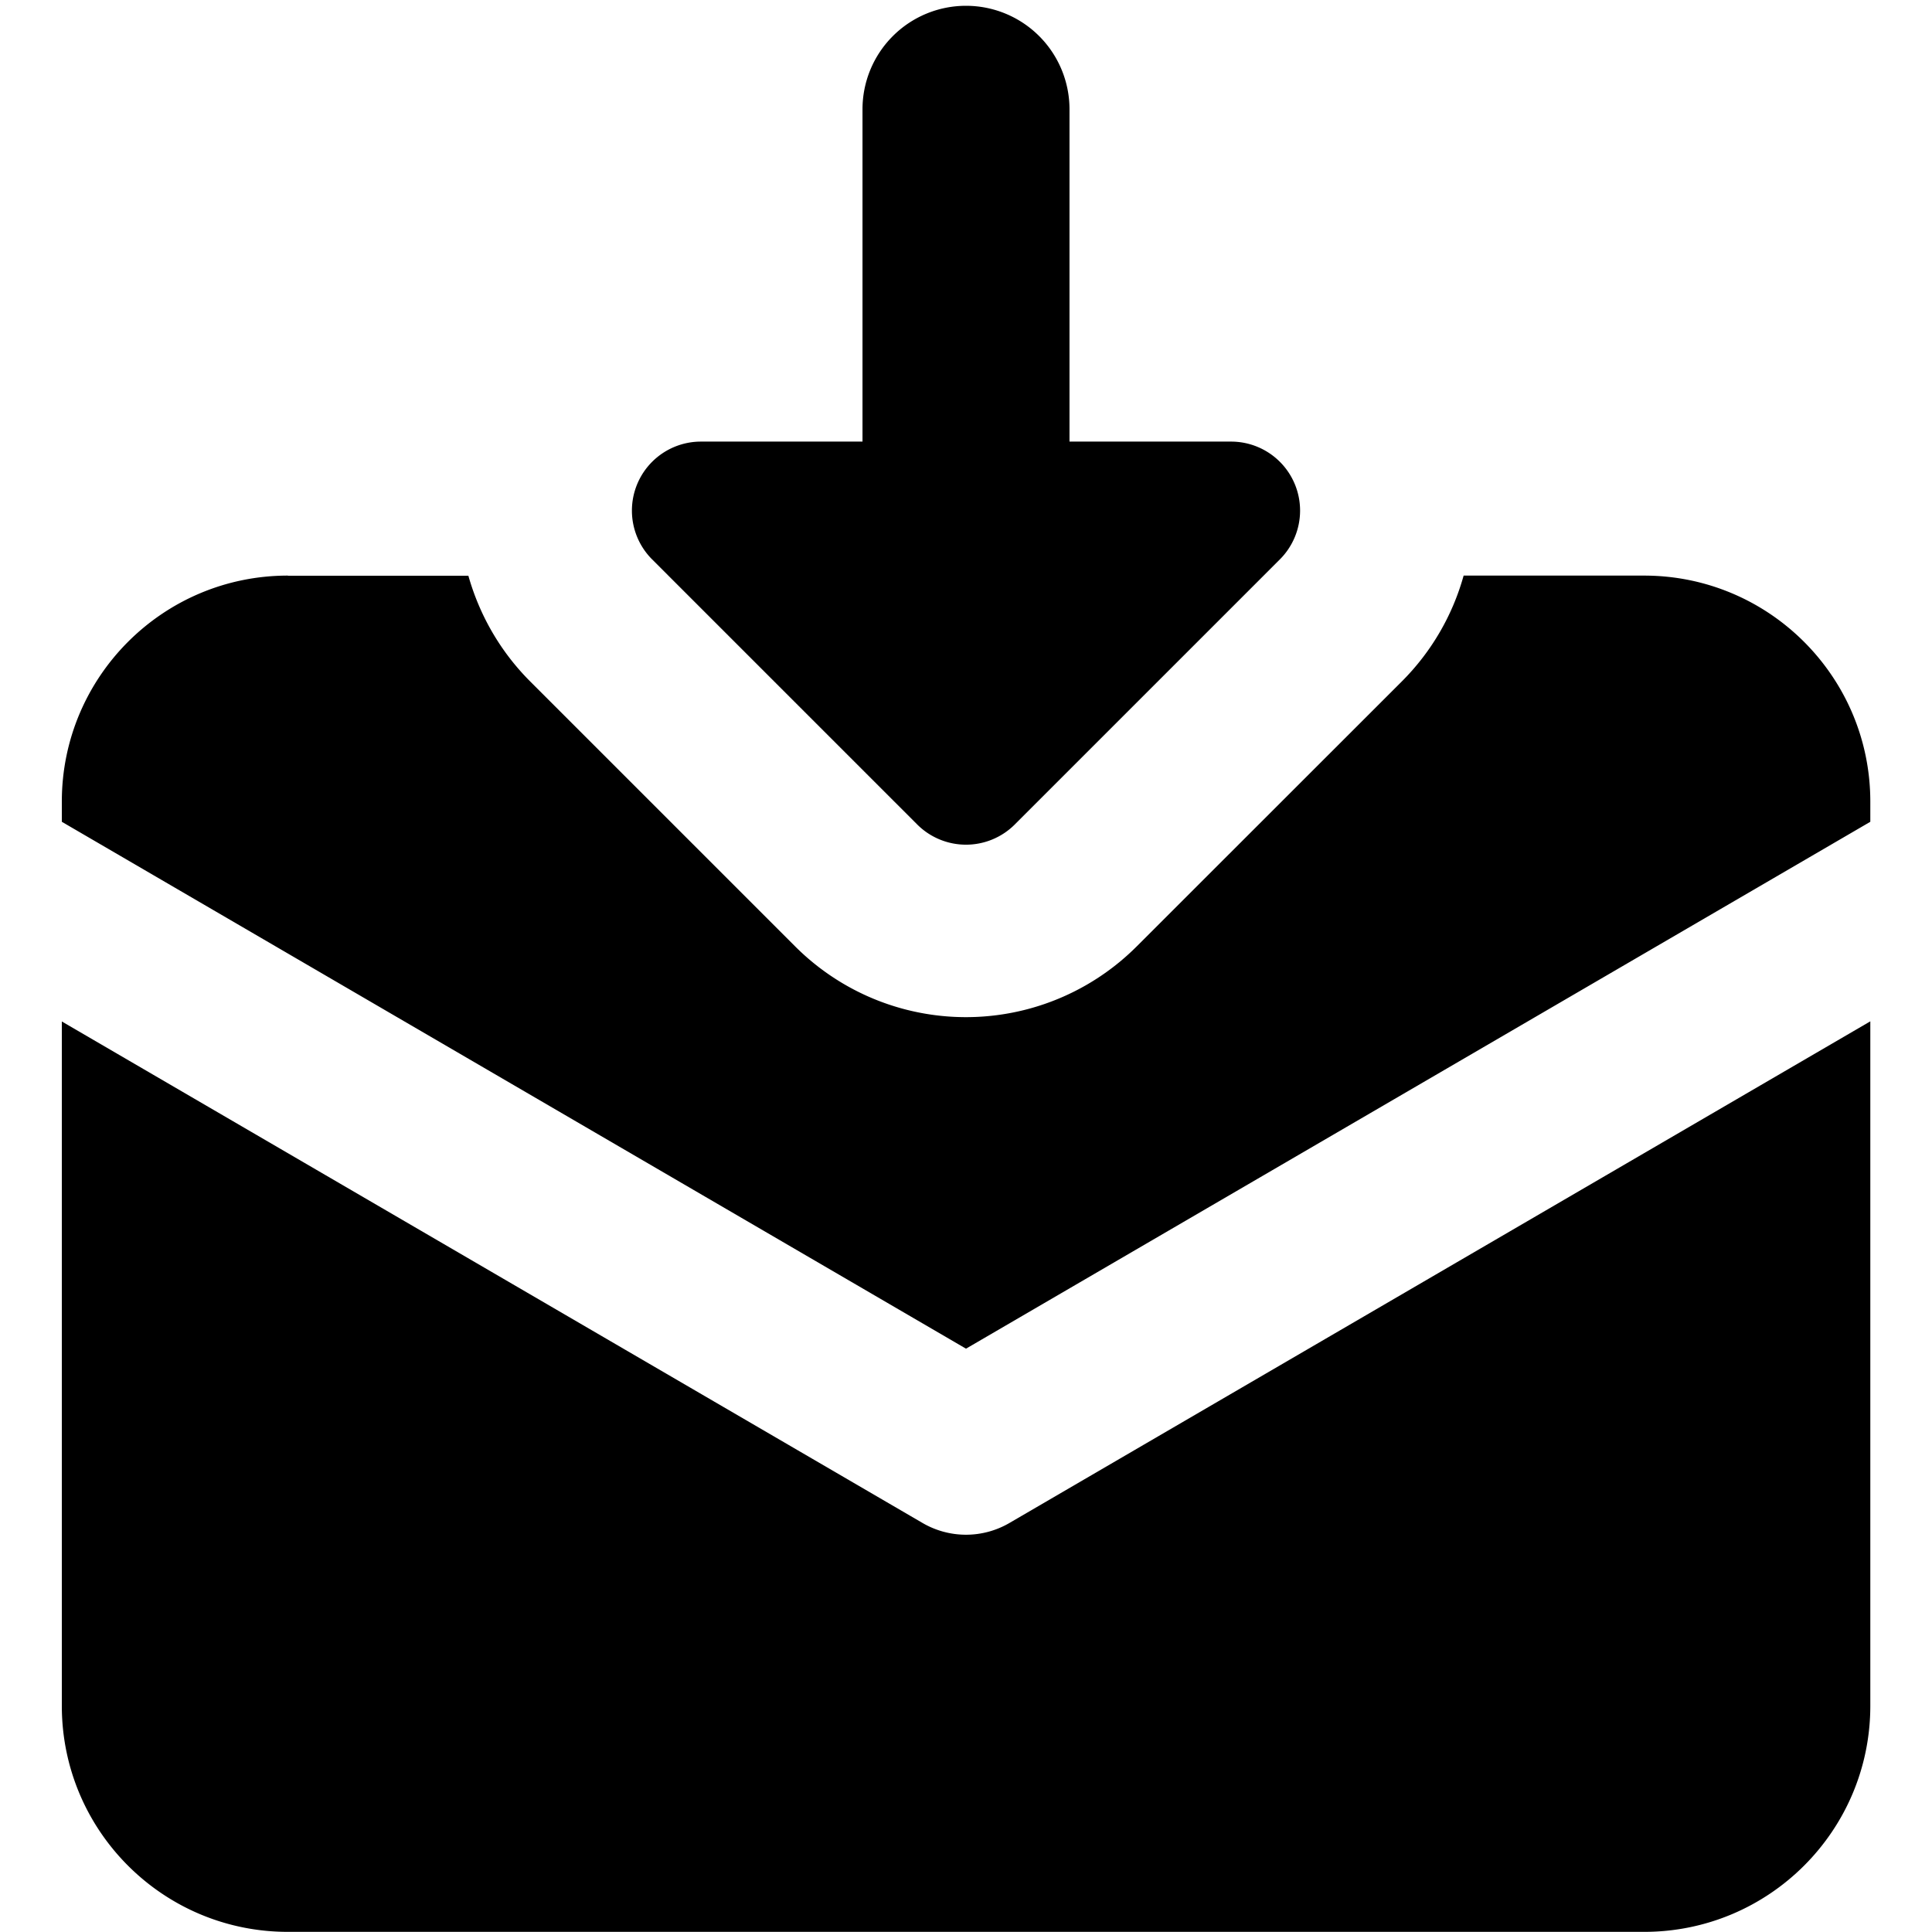
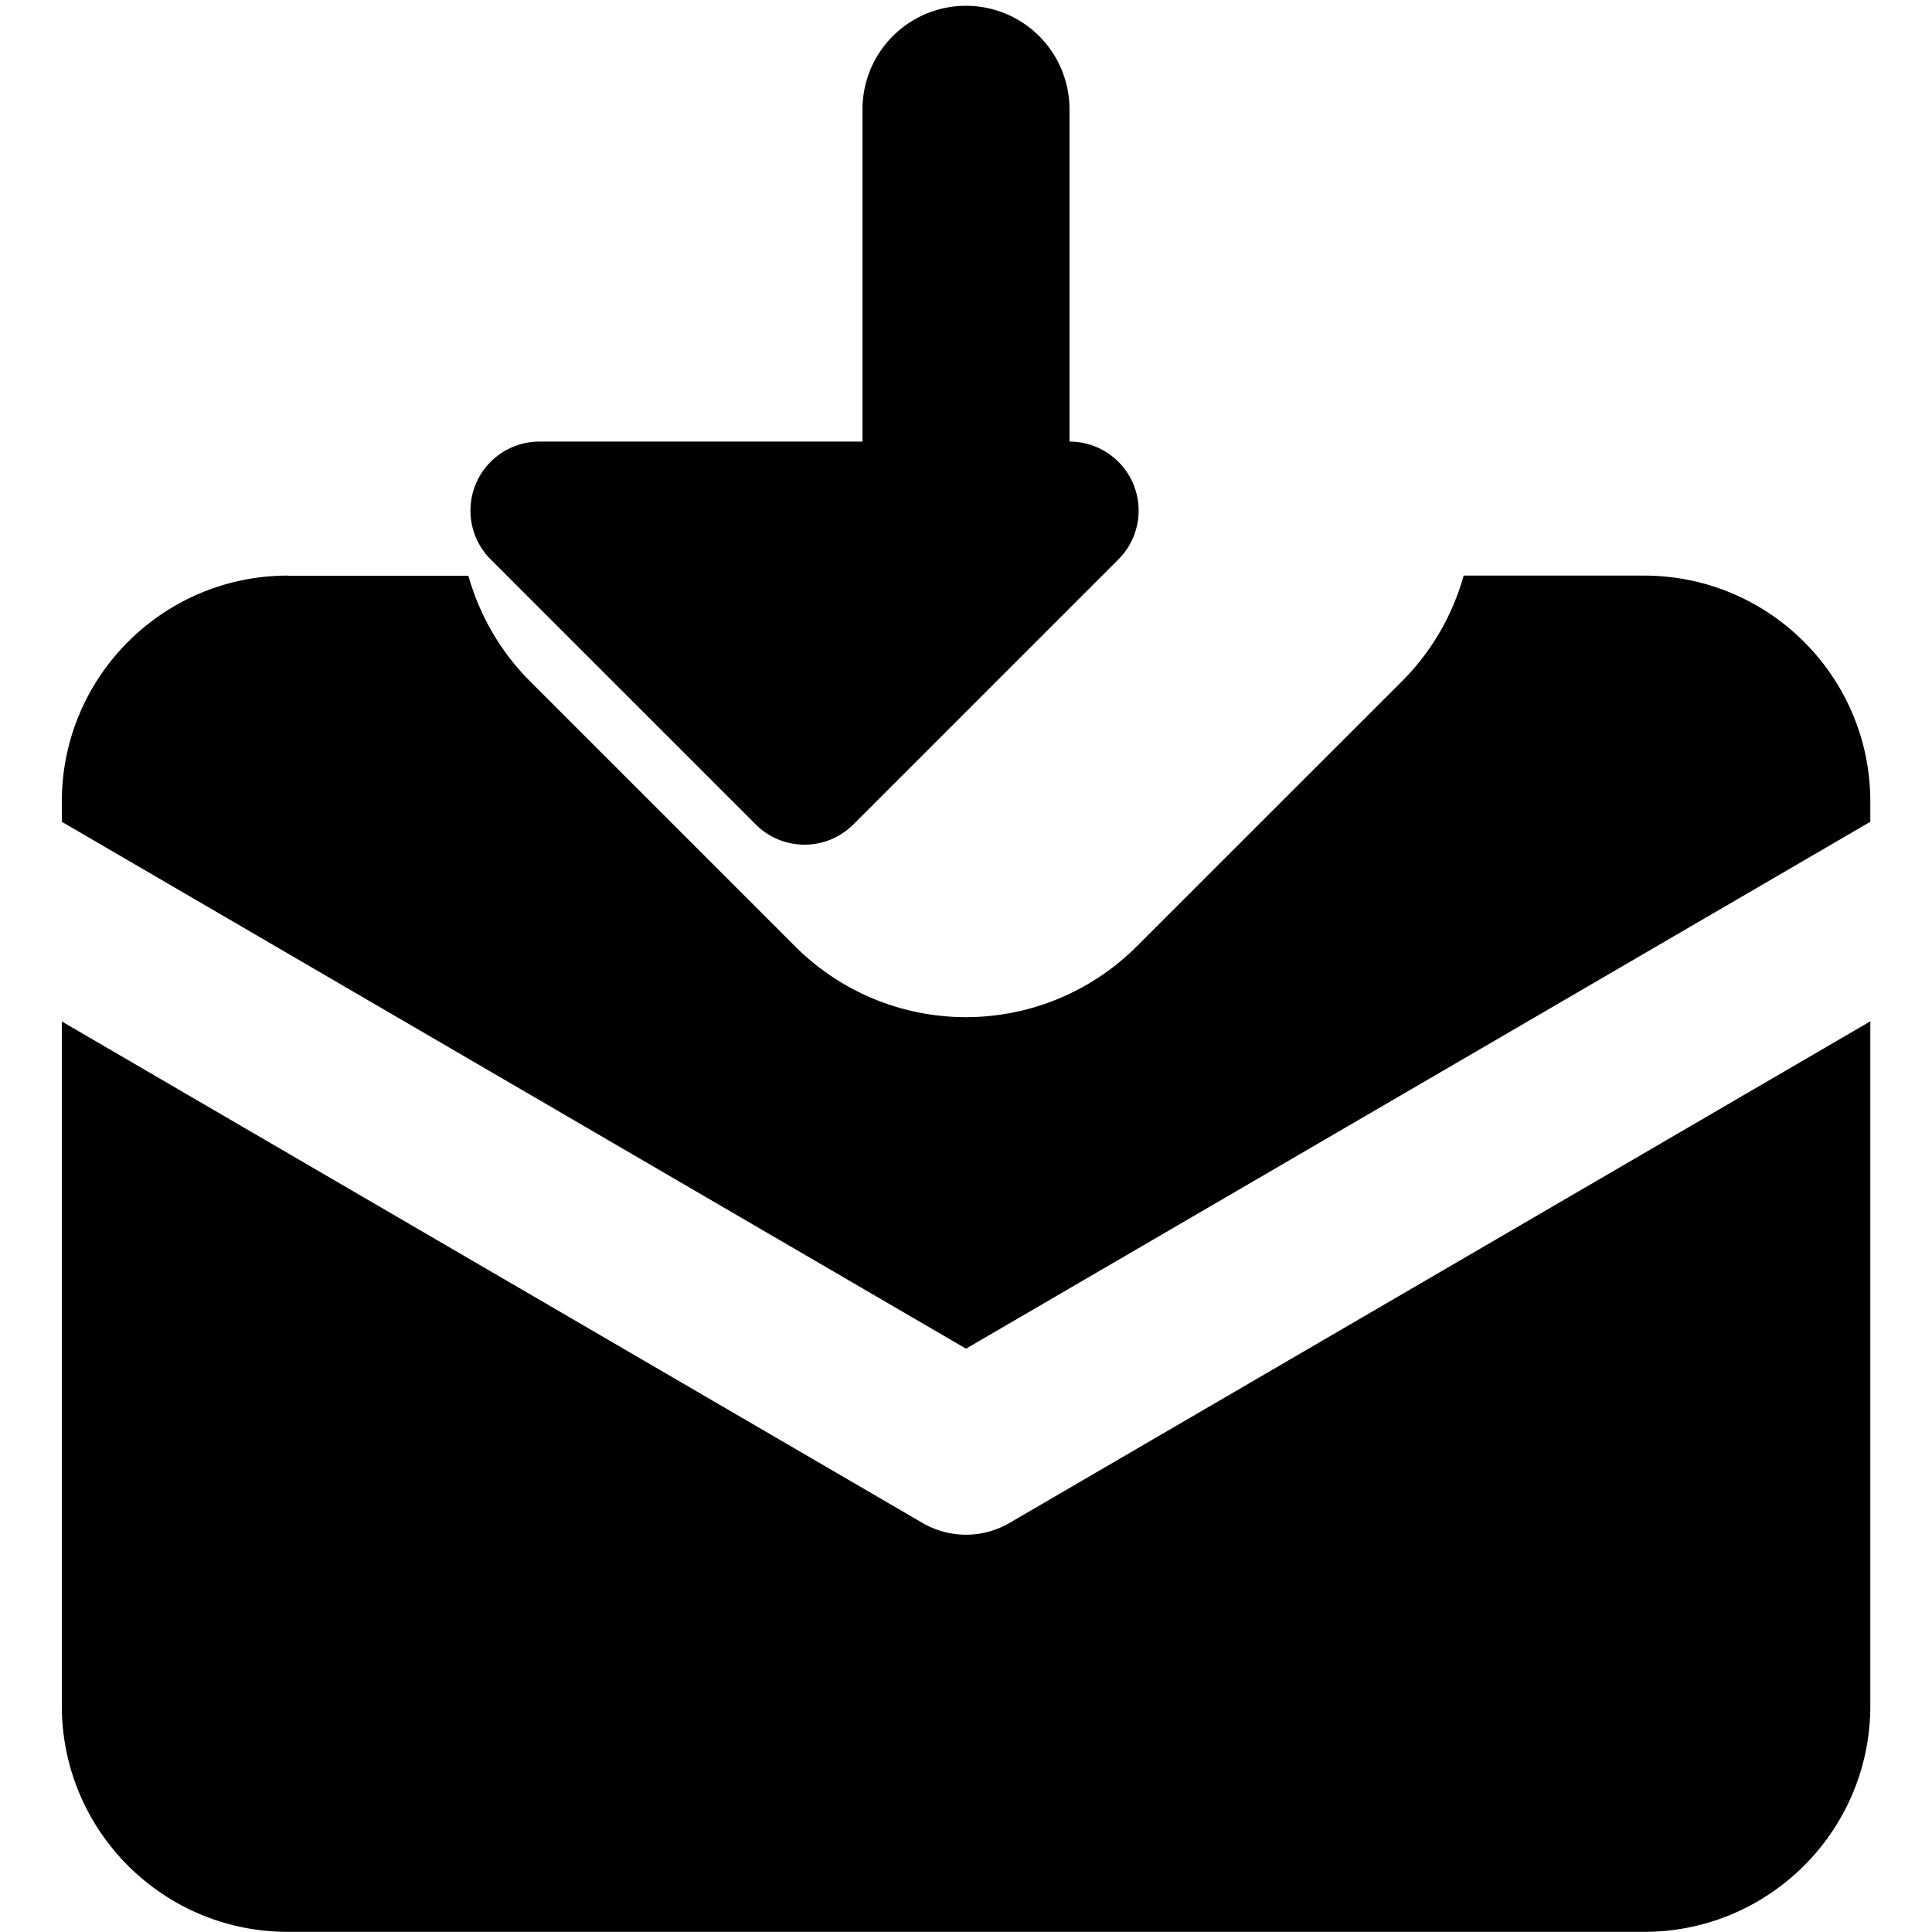
<svg xmlns="http://www.w3.org/2000/svg" fill="none" viewBox="0 0 14 14" id="Mail-Incoming--Streamline-Core">
  <desc>Mail Incoming Streamline Icon: https://streamlinehq.com</desc>
  <g id="mail-incoming--inbox-envelope-email-message-down-arrow-inbox">
-     <path id="Union" fill="#000000" fill-rule="evenodd" d="M7 0.042a0.75 0.75 0 0 1 0.75 0.75V3.2h1.17a0.5 0.5 0 0 1 0.354 0.854l-1.92 1.92a0.5 0.5 0 0 1 -0.708 0l-1.92 -1.92a0.5 0.5 0 0 1 0.353 -0.854H6.25V0.792A0.75 0.75 0 0 1 7 0.042Zm-4.914 4.13h1.308c0.08 0.283 0.23 0.548 0.448 0.766l1.92 1.92a1.75 1.75 0 0 0 2.475 0l1.921 -1.92c0.218 -0.218 0.369 -0.483 0.448 -0.767h1.308c0.905 0 1.639 0.734 1.639 1.638v0.146L7 9.773 0.448 5.955v-0.146c0 -0.904 0.733 -1.638 1.638 -1.638ZM0.448 7.401v4.96c0 0.905 0.733 1.638 1.638 1.638h9.828c0.905 0 1.639 -0.733 1.639 -1.638v-4.96l-6.238 3.635a0.625 0.625 0 0 1 -0.63 0L0.448 7.402Z" clip-rule="evenodd" stroke-width="1" />
+     <path id="Union" fill="#000000" fill-rule="evenodd" d="M7 0.042a0.75 0.75 0 0 1 0.75 0.75V3.2a0.5 0.5 0 0 1 0.354 0.854l-1.92 1.92a0.5 0.5 0 0 1 -0.708 0l-1.92 -1.92a0.5 0.5 0 0 1 0.353 -0.854H6.25V0.792A0.75 0.75 0 0 1 7 0.042Zm-4.914 4.13h1.308c0.08 0.283 0.23 0.548 0.448 0.766l1.92 1.92a1.75 1.75 0 0 0 2.475 0l1.921 -1.92c0.218 -0.218 0.369 -0.483 0.448 -0.767h1.308c0.905 0 1.639 0.734 1.639 1.638v0.146L7 9.773 0.448 5.955v-0.146c0 -0.904 0.733 -1.638 1.638 -1.638ZM0.448 7.401v4.96c0 0.905 0.733 1.638 1.638 1.638h9.828c0.905 0 1.639 -0.733 1.639 -1.638v-4.96l-6.238 3.635a0.625 0.625 0 0 1 -0.63 0L0.448 7.402Z" clip-rule="evenodd" stroke-width="1" />
  </g>
</svg>